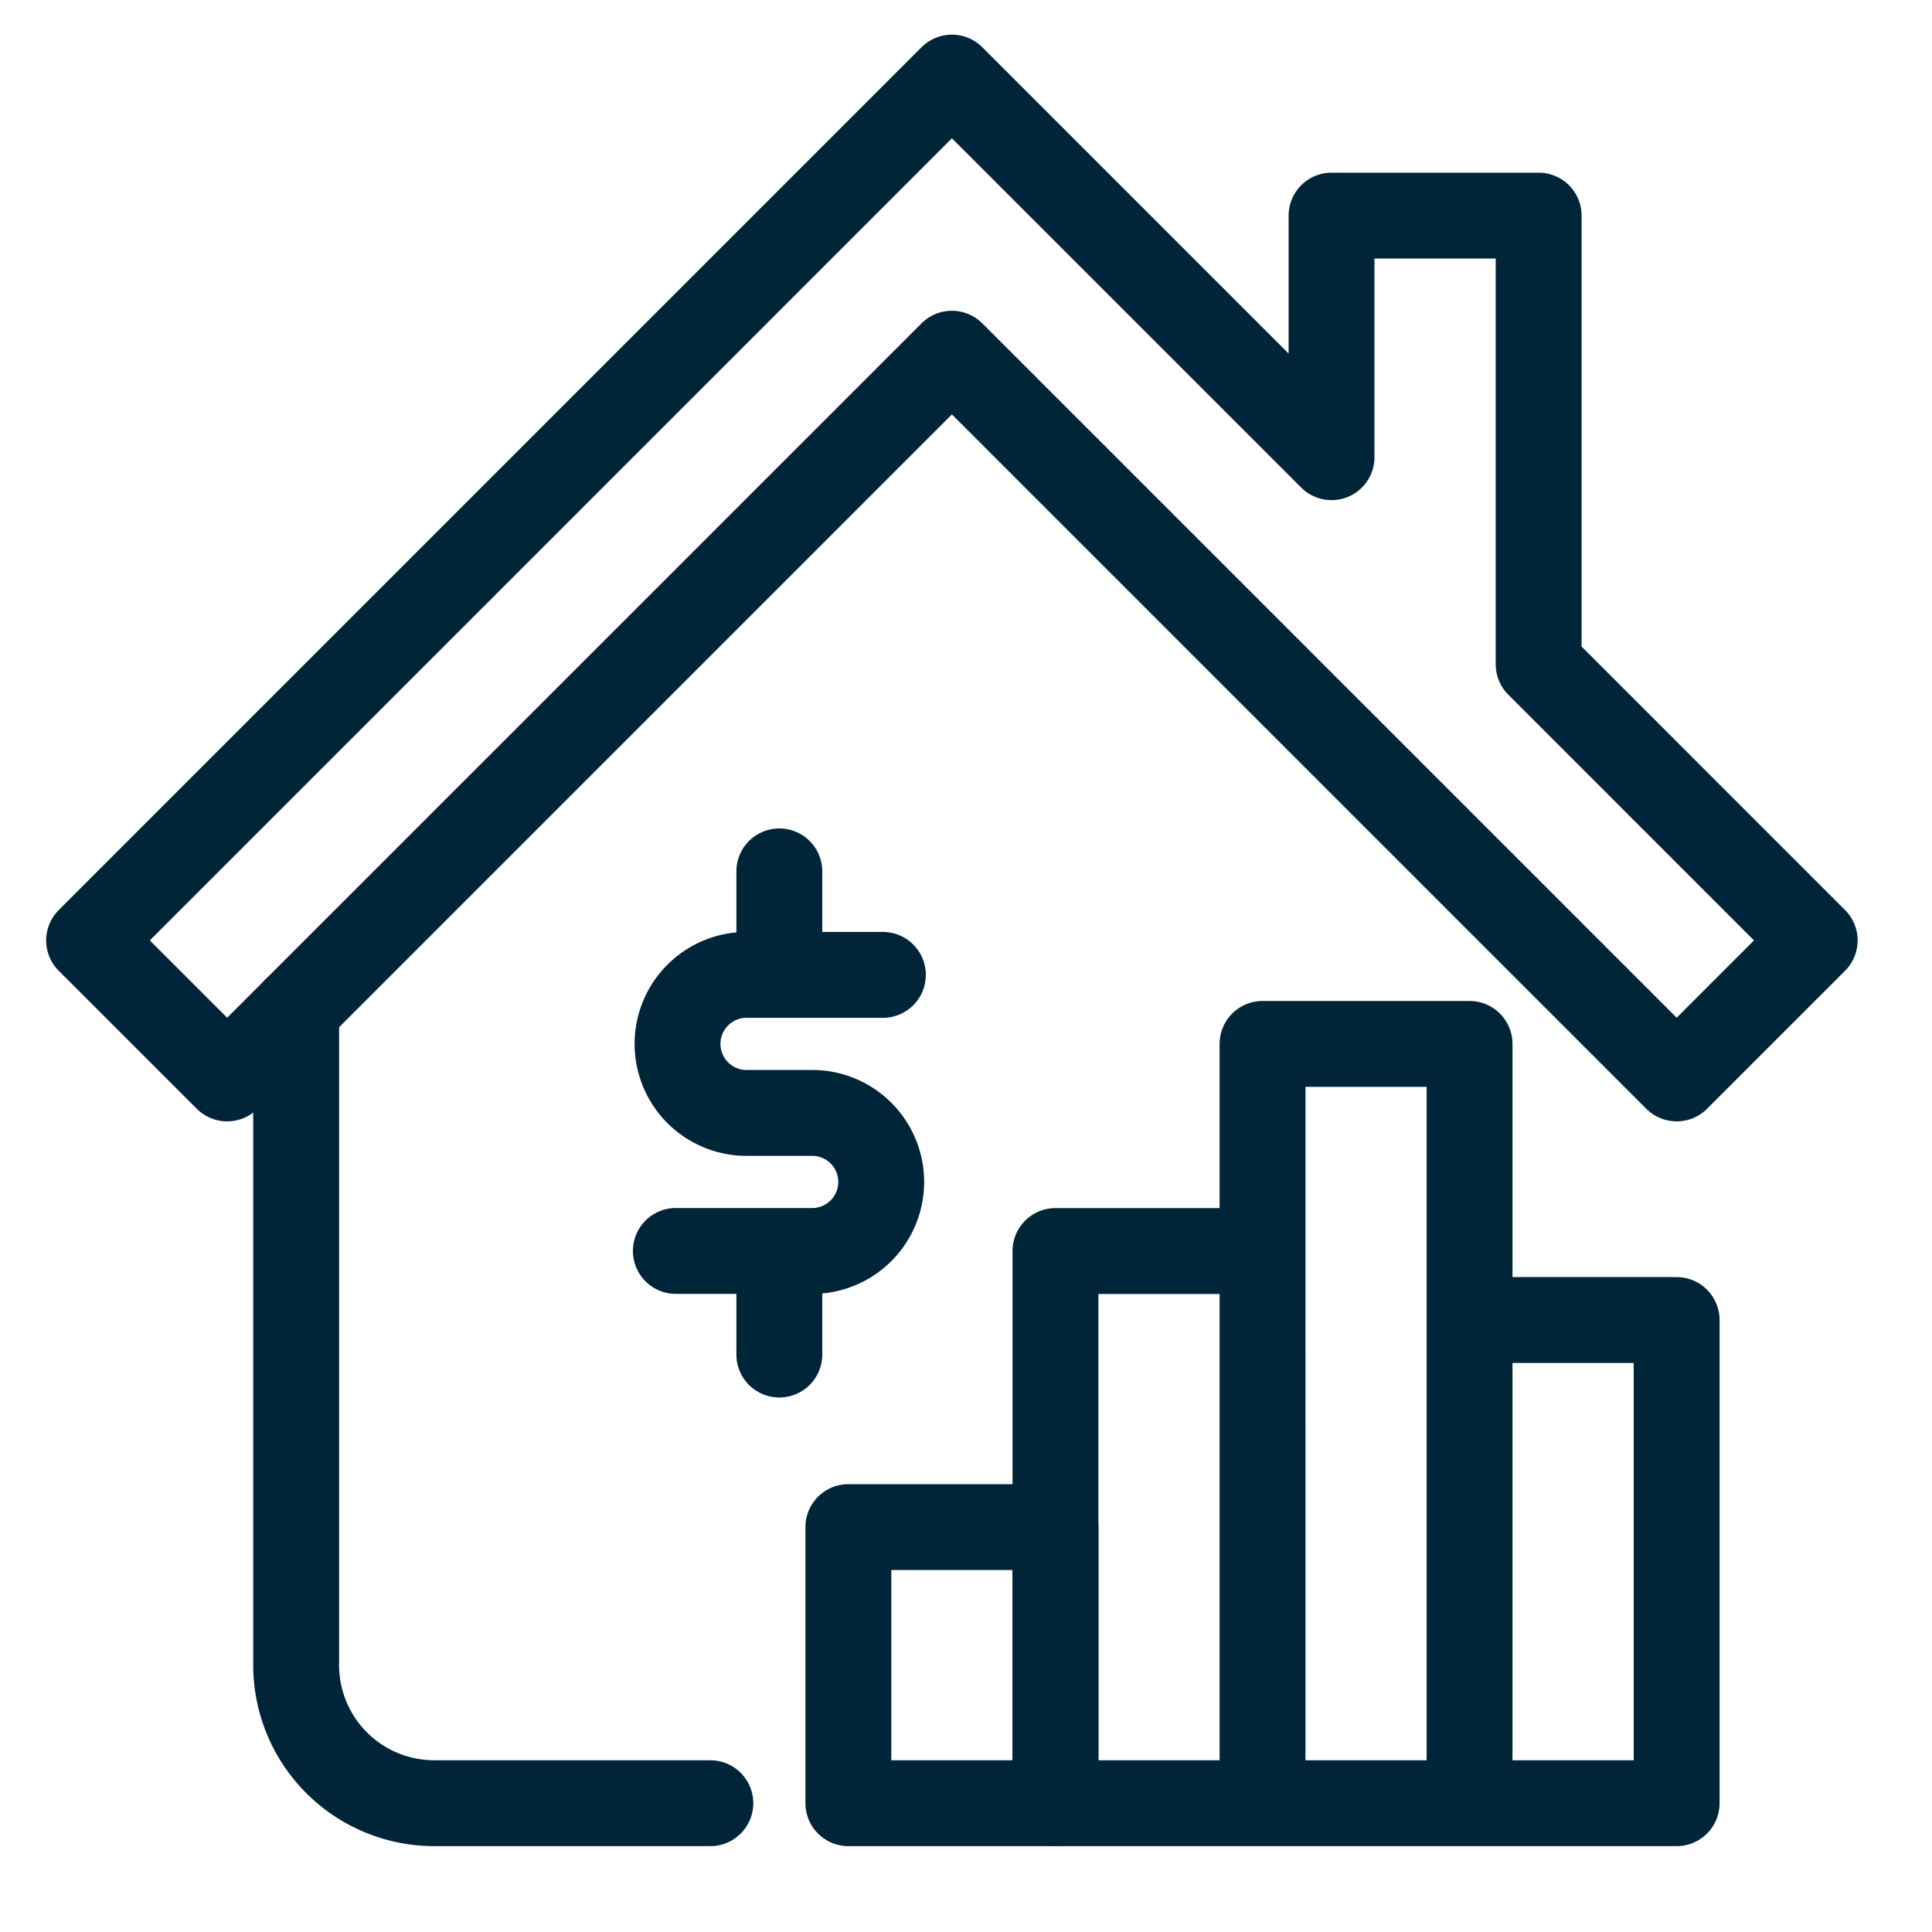
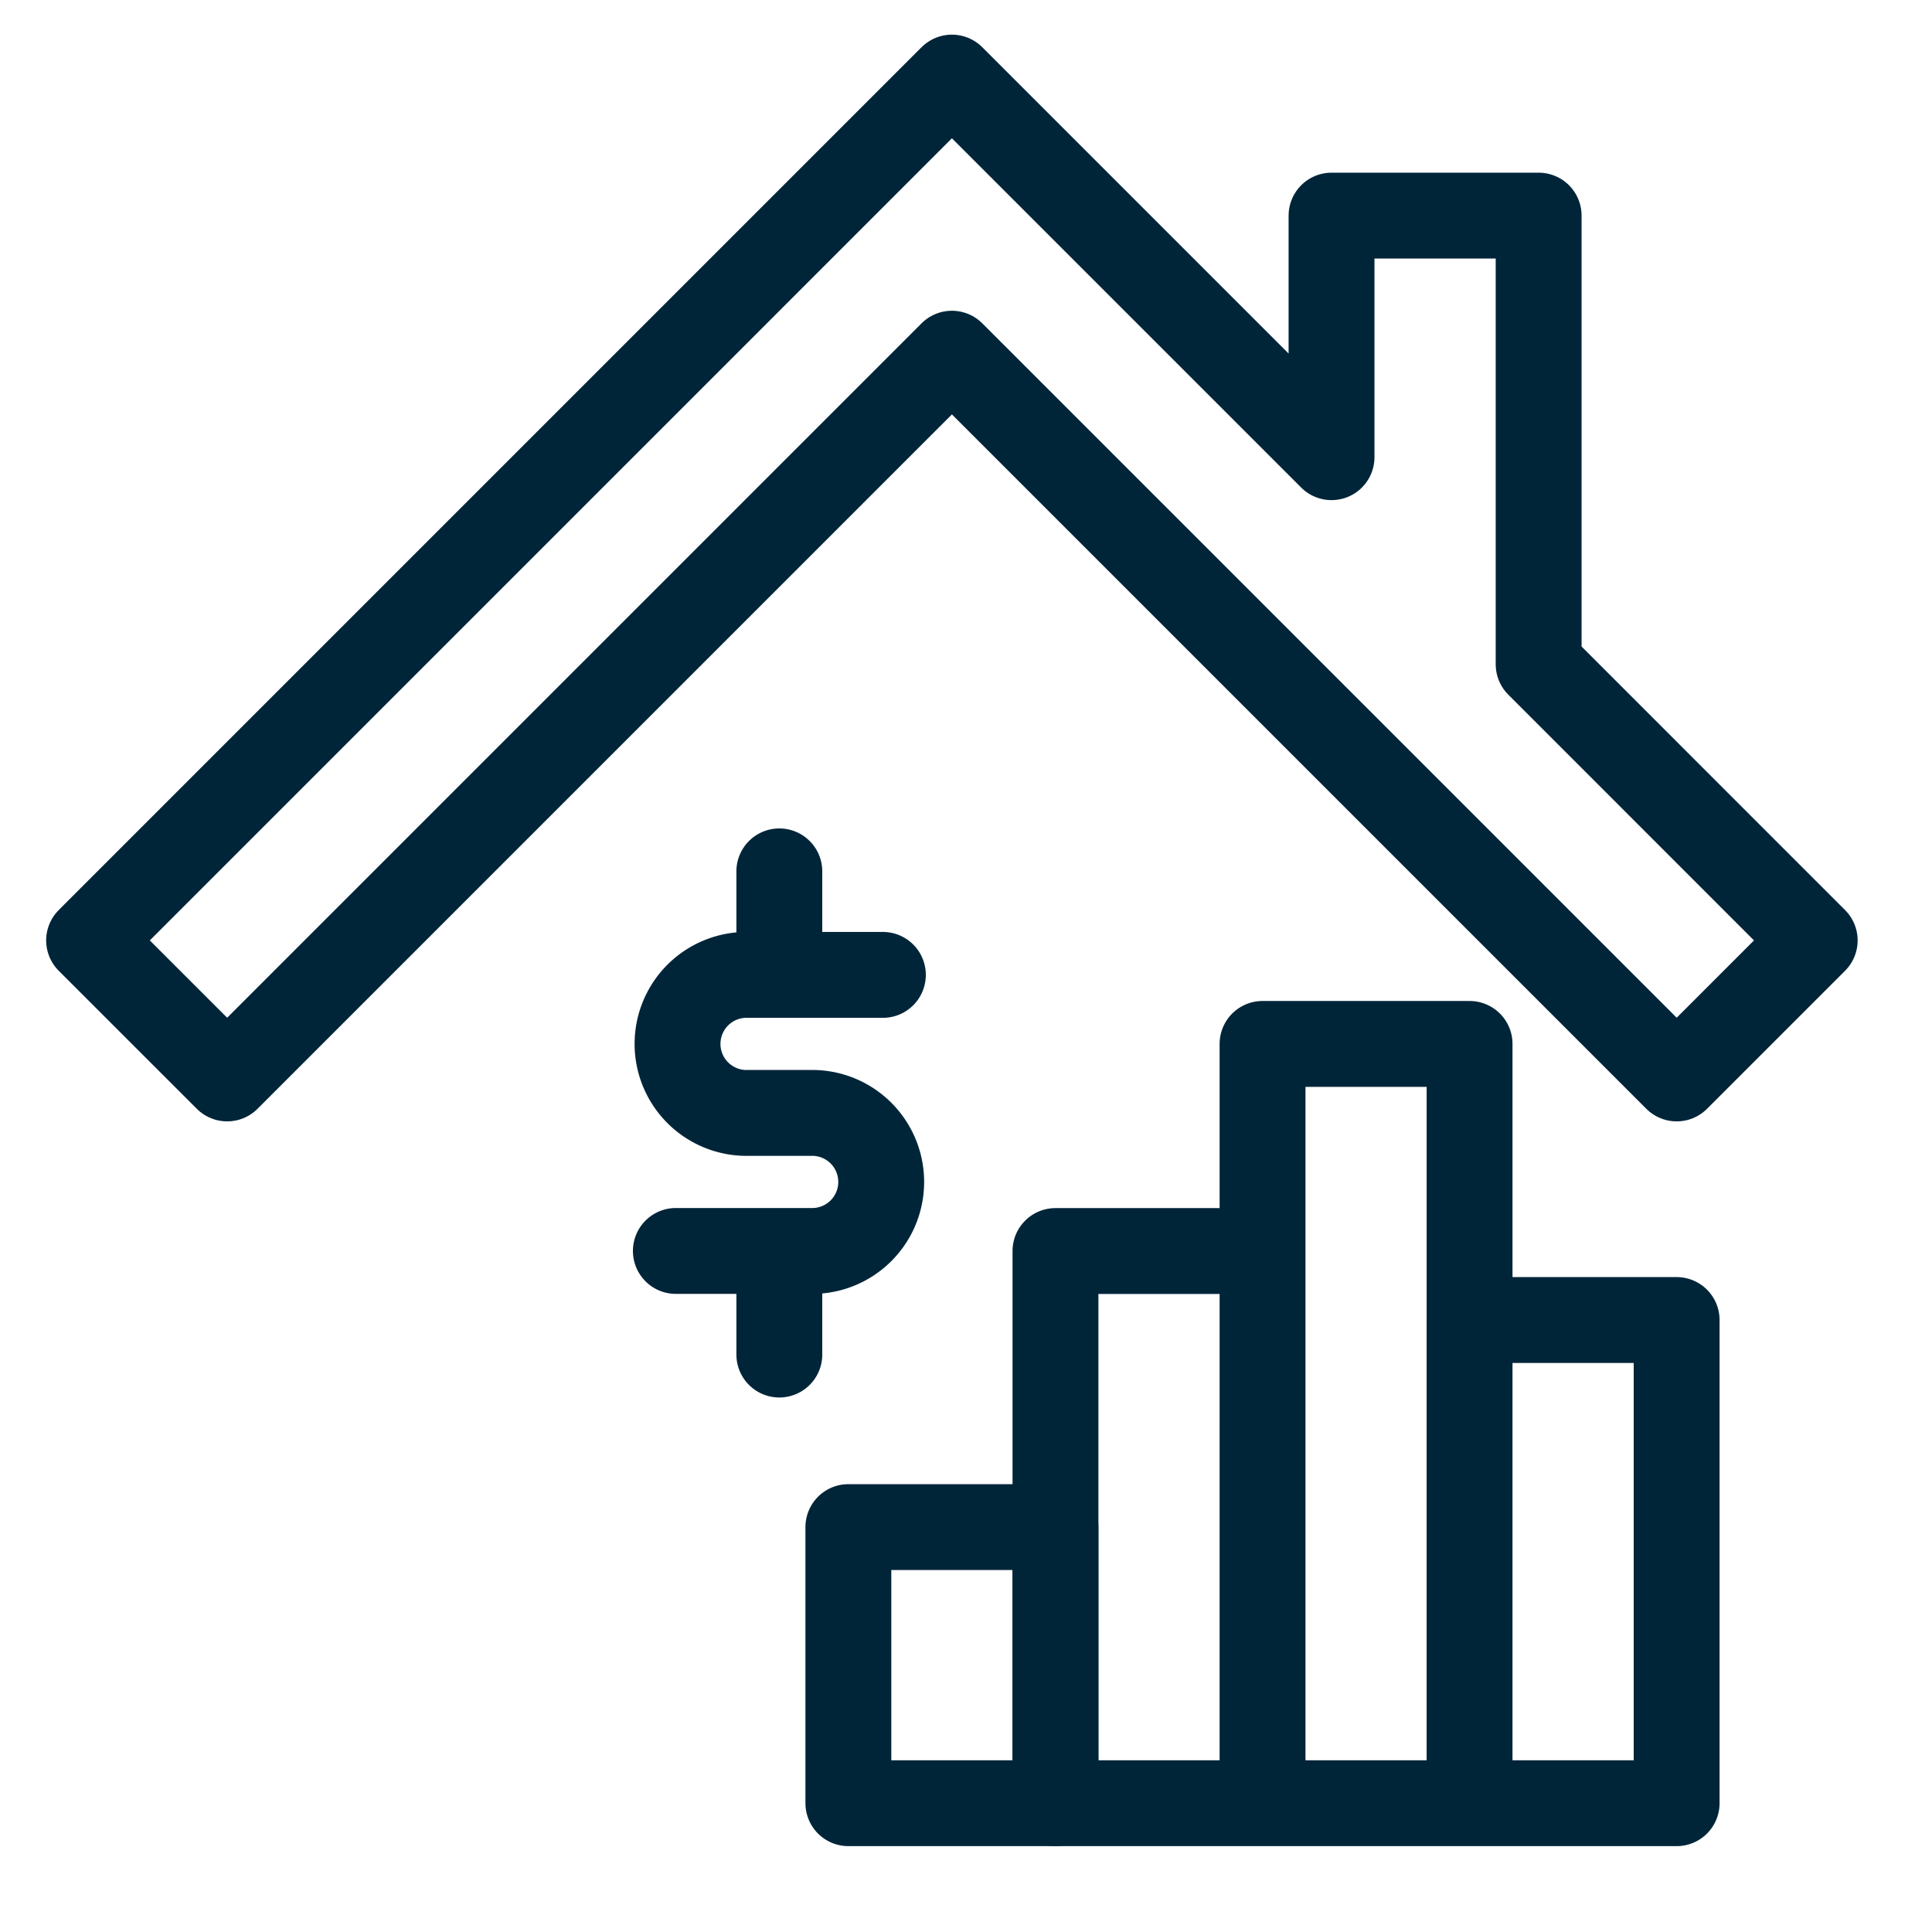
<svg xmlns="http://www.w3.org/2000/svg" xml:space="preserve" width="45" height="45">
  <g fill="none" stroke="#002539" stroke-linecap="round" stroke-linejoin="round" stroke-width="2">
-     <path d="M6.898 23.512v15.273A3.217 3.217 0 0 0 10.114 42h6.431" />
    <path d="m42.268 21.904-6.43-6.431V5.022h-4.824v5.627l-8.842-8.842L2.075 21.904l3.216 3.215L22.172 8.238l16.881 16.881zM19.76 35.569h4.824V42H19.76z" />
    <path d="M24.584 29.139h4.823V42h-4.823zM34.229 30.746h4.823V42h-4.823zM29.407 24.315h4.822V42h-4.822zM20.564 22.707h-3.215a1.608 1.608 0 0 0 0 3.215h1.608a1.608 1.608 0 0 1 0 3.215h-3.215M18.152 20.296v2.411M18.152 29.139v2.411" />
  </g>
</svg>